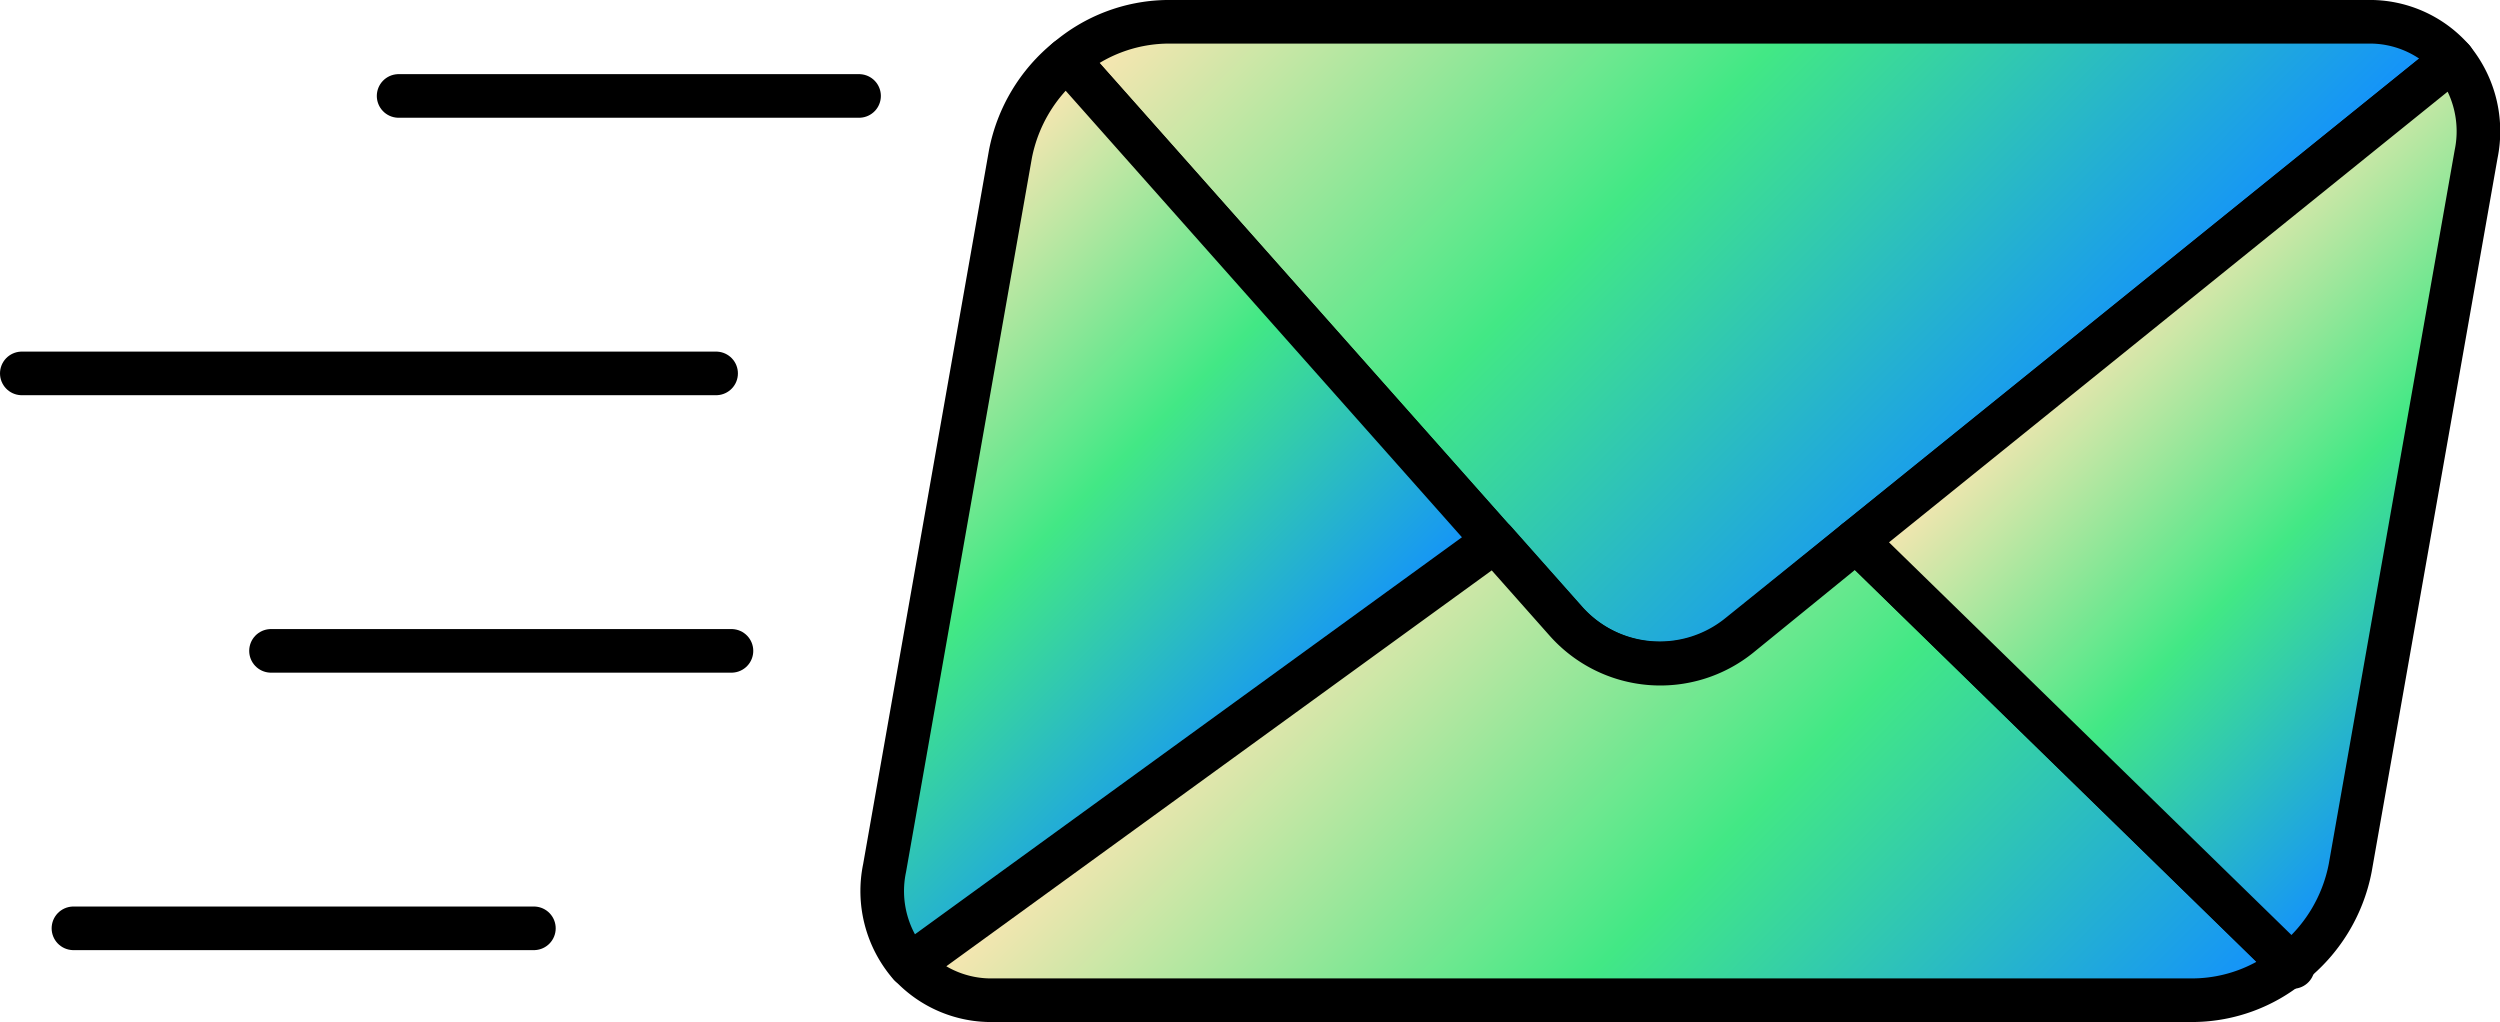
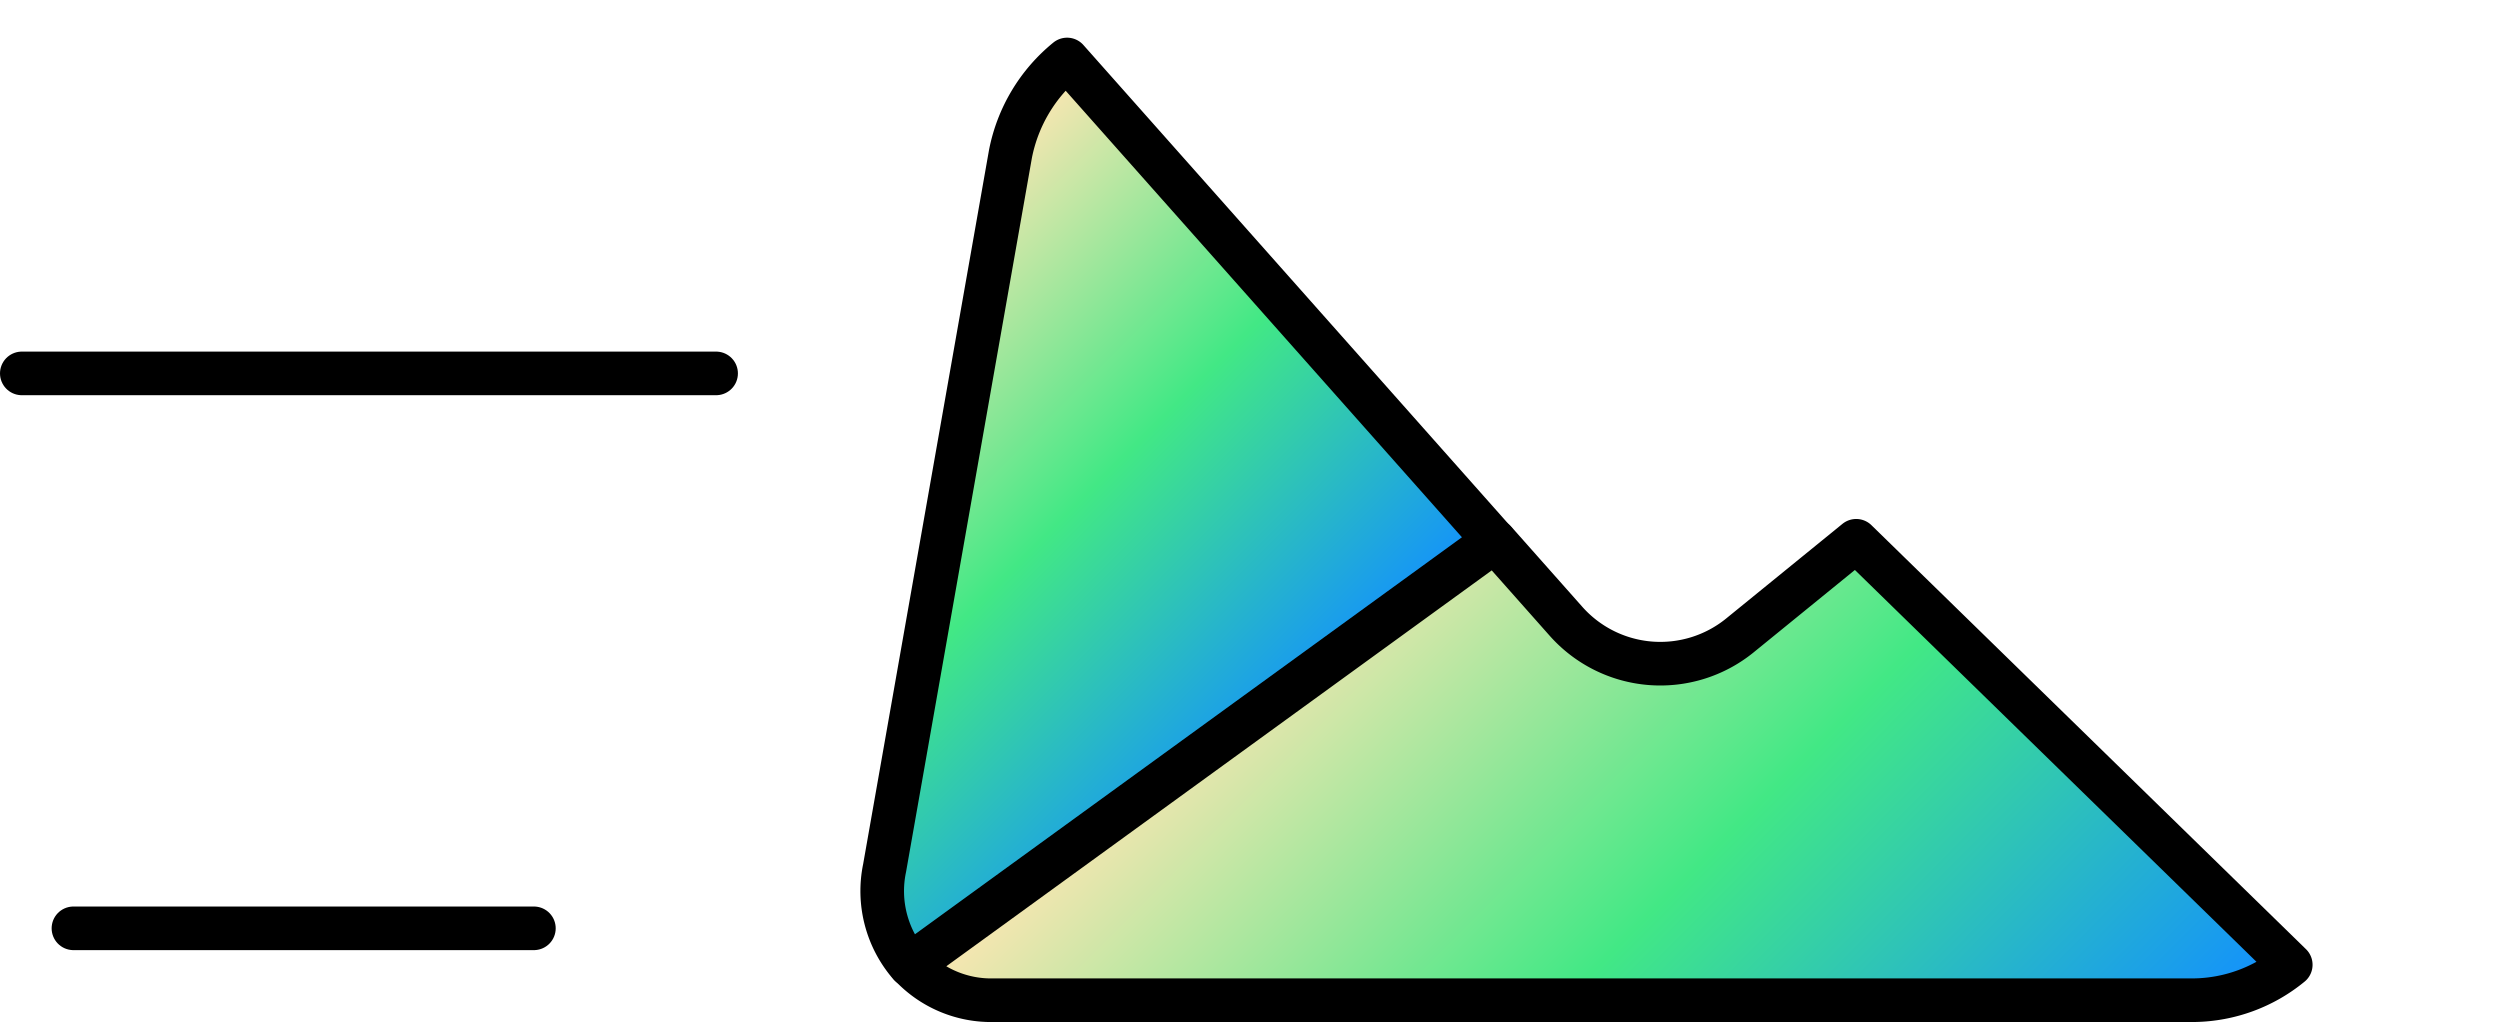
<svg xmlns="http://www.w3.org/2000/svg" xmlns:xlink="http://www.w3.org/1999/xlink" id="Layer_1" data-name="Layer 1" viewBox="0 0 286.62 117.17">
  <defs>
    <style>.cls-1,.cls-2,.cls-3,.cls-4,.cls-5,.cls-6,.cls-7,.cls-8,.cls-9{stroke:#000;stroke-linecap:round;stroke-linejoin:round;stroke-width:5px;}.cls-1{fill:url(#linear-gradient);}.cls-2{fill:url(#linear-gradient-2);}.cls-3{fill:url(#linear-gradient-3);}.cls-4{fill:url(#linear-gradient-4);}.cls-5{fill:url(#linear-gradient-5);}.cls-6{fill:url(#linear-gradient-6);}.cls-7{fill:url(#linear-gradient-7);}.cls-8{fill:url(#linear-gradient-8);}.cls-9{fill:url(#linear-gradient-9);}</style>
    <linearGradient id="linear-gradient" x1="159.88" y1="-30.97" x2="239.87" y2="48.45" gradientUnits="userSpaceOnUse">
      <stop offset="0" stop-color="#ffe6b3" />
      <stop offset="0.5" stop-color="#42e885" />
      <stop offset="1" stop-color="#128fff" />
    </linearGradient>
    <linearGradient id="linear-gradient-2" x1="91.88" y1="37.39" x2="144.18" y2="89.32" xlink:href="#linear-gradient" />
    <linearGradient id="linear-gradient-3" x1="143.63" y1="71.06" x2="223.33" y2="150.19" xlink:href="#linear-gradient" />
    <linearGradient id="linear-gradient-4" x1="243.58" y1="31" x2="293.08" y2="80.14" xlink:href="#linear-gradient" />
    <linearGradient id="linear-gradient-5" x1="262.74" y1="110.61" x2="262.76" y2="110.86" gradientUnits="userSpaceOnUse">
      <stop offset="0" stop-color="#ceb26f" />
      <stop offset="0.5" stop-color="#ce406f" />
      <stop offset="1" stop-color="#2d08f2" />
    </linearGradient>
    <linearGradient id="linear-gradient-6" x1="473.02" y1="-11.27" x2="511.23" y2="27.46" gradientTransform="matrix(1, 0, -0.23, 1, -420.36, 0)" xlink:href="#linear-gradient-5" />
    <linearGradient id="linear-gradient-7" x1="473.02" y1="52.36" x2="511.23" y2="91.08" gradientTransform="matrix(1, 0, -0.23, 1, -420.36, 0)" xlink:href="#linear-gradient-5" />
    <linearGradient id="linear-gradient-8" x1="457.68" y1="84.17" x2="495.9" y2="122.9" gradientTransform="matrix(1, 0, -0.23, 1, -420.36, 0)" xlink:href="#linear-gradient-5" />
    <linearGradient id="linear-gradient-9" x1="439.38" y1="9.24" x2="497.01" y2="67.64" gradientTransform="matrix(1, 0, -0.23, 1, -420.36, 0)" xlink:href="#linear-gradient-5" />
  </defs>
  <title>icon</title>
-   <path class="cls-1" d="M281.21,6.81,212.81,62,199.36,72.83a14.46,14.46,0,0,1-19.9-1.65L171.31,62,122.37,6.81A18,18,0,0,1,133.72,2.5H271.38A12.64,12.64,0,0,1,281.21,6.81Z" />
  <path class="cls-2" d="M171.31,62l-67,48.63a12.93,12.93,0,0,1-2.89-11.13l14.42-81.81a18.53,18.53,0,0,1,6.5-10.87Z" />
  <path class="cls-3" d="M262.63,110.61a17.84,17.84,0,0,1-11,4.06H114a12.66,12.66,0,0,1-9.61-4l67-48.63,8.15,9.19a14.46,14.46,0,0,0,19.9,1.65L212.81,62Z" />
-   <path class="cls-4" d="M283.88,17.68,269.45,99.49a18.5,18.5,0,0,1-6.82,11.12L212.81,62l68.4-55.18A13,13,0,0,1,283.88,17.68Z" />
-   <line class="cls-5" x1="262.87" y1="110.86" x2="262.63" y2="110.61" />
-   <line class="cls-6" x1="45.7" y1="11" x2="98.49" y2="11" />
-   <line class="cls-7" x1="31.07" y1="74.62" x2="83.86" y2="74.62" />
  <line class="cls-8" x1="8.42" y1="106.43" x2="61.21" y2="106.43" />
  <line class="cls-9" x1="2.5" y1="42.81" x2="82.1" y2="42.81" />
</svg>